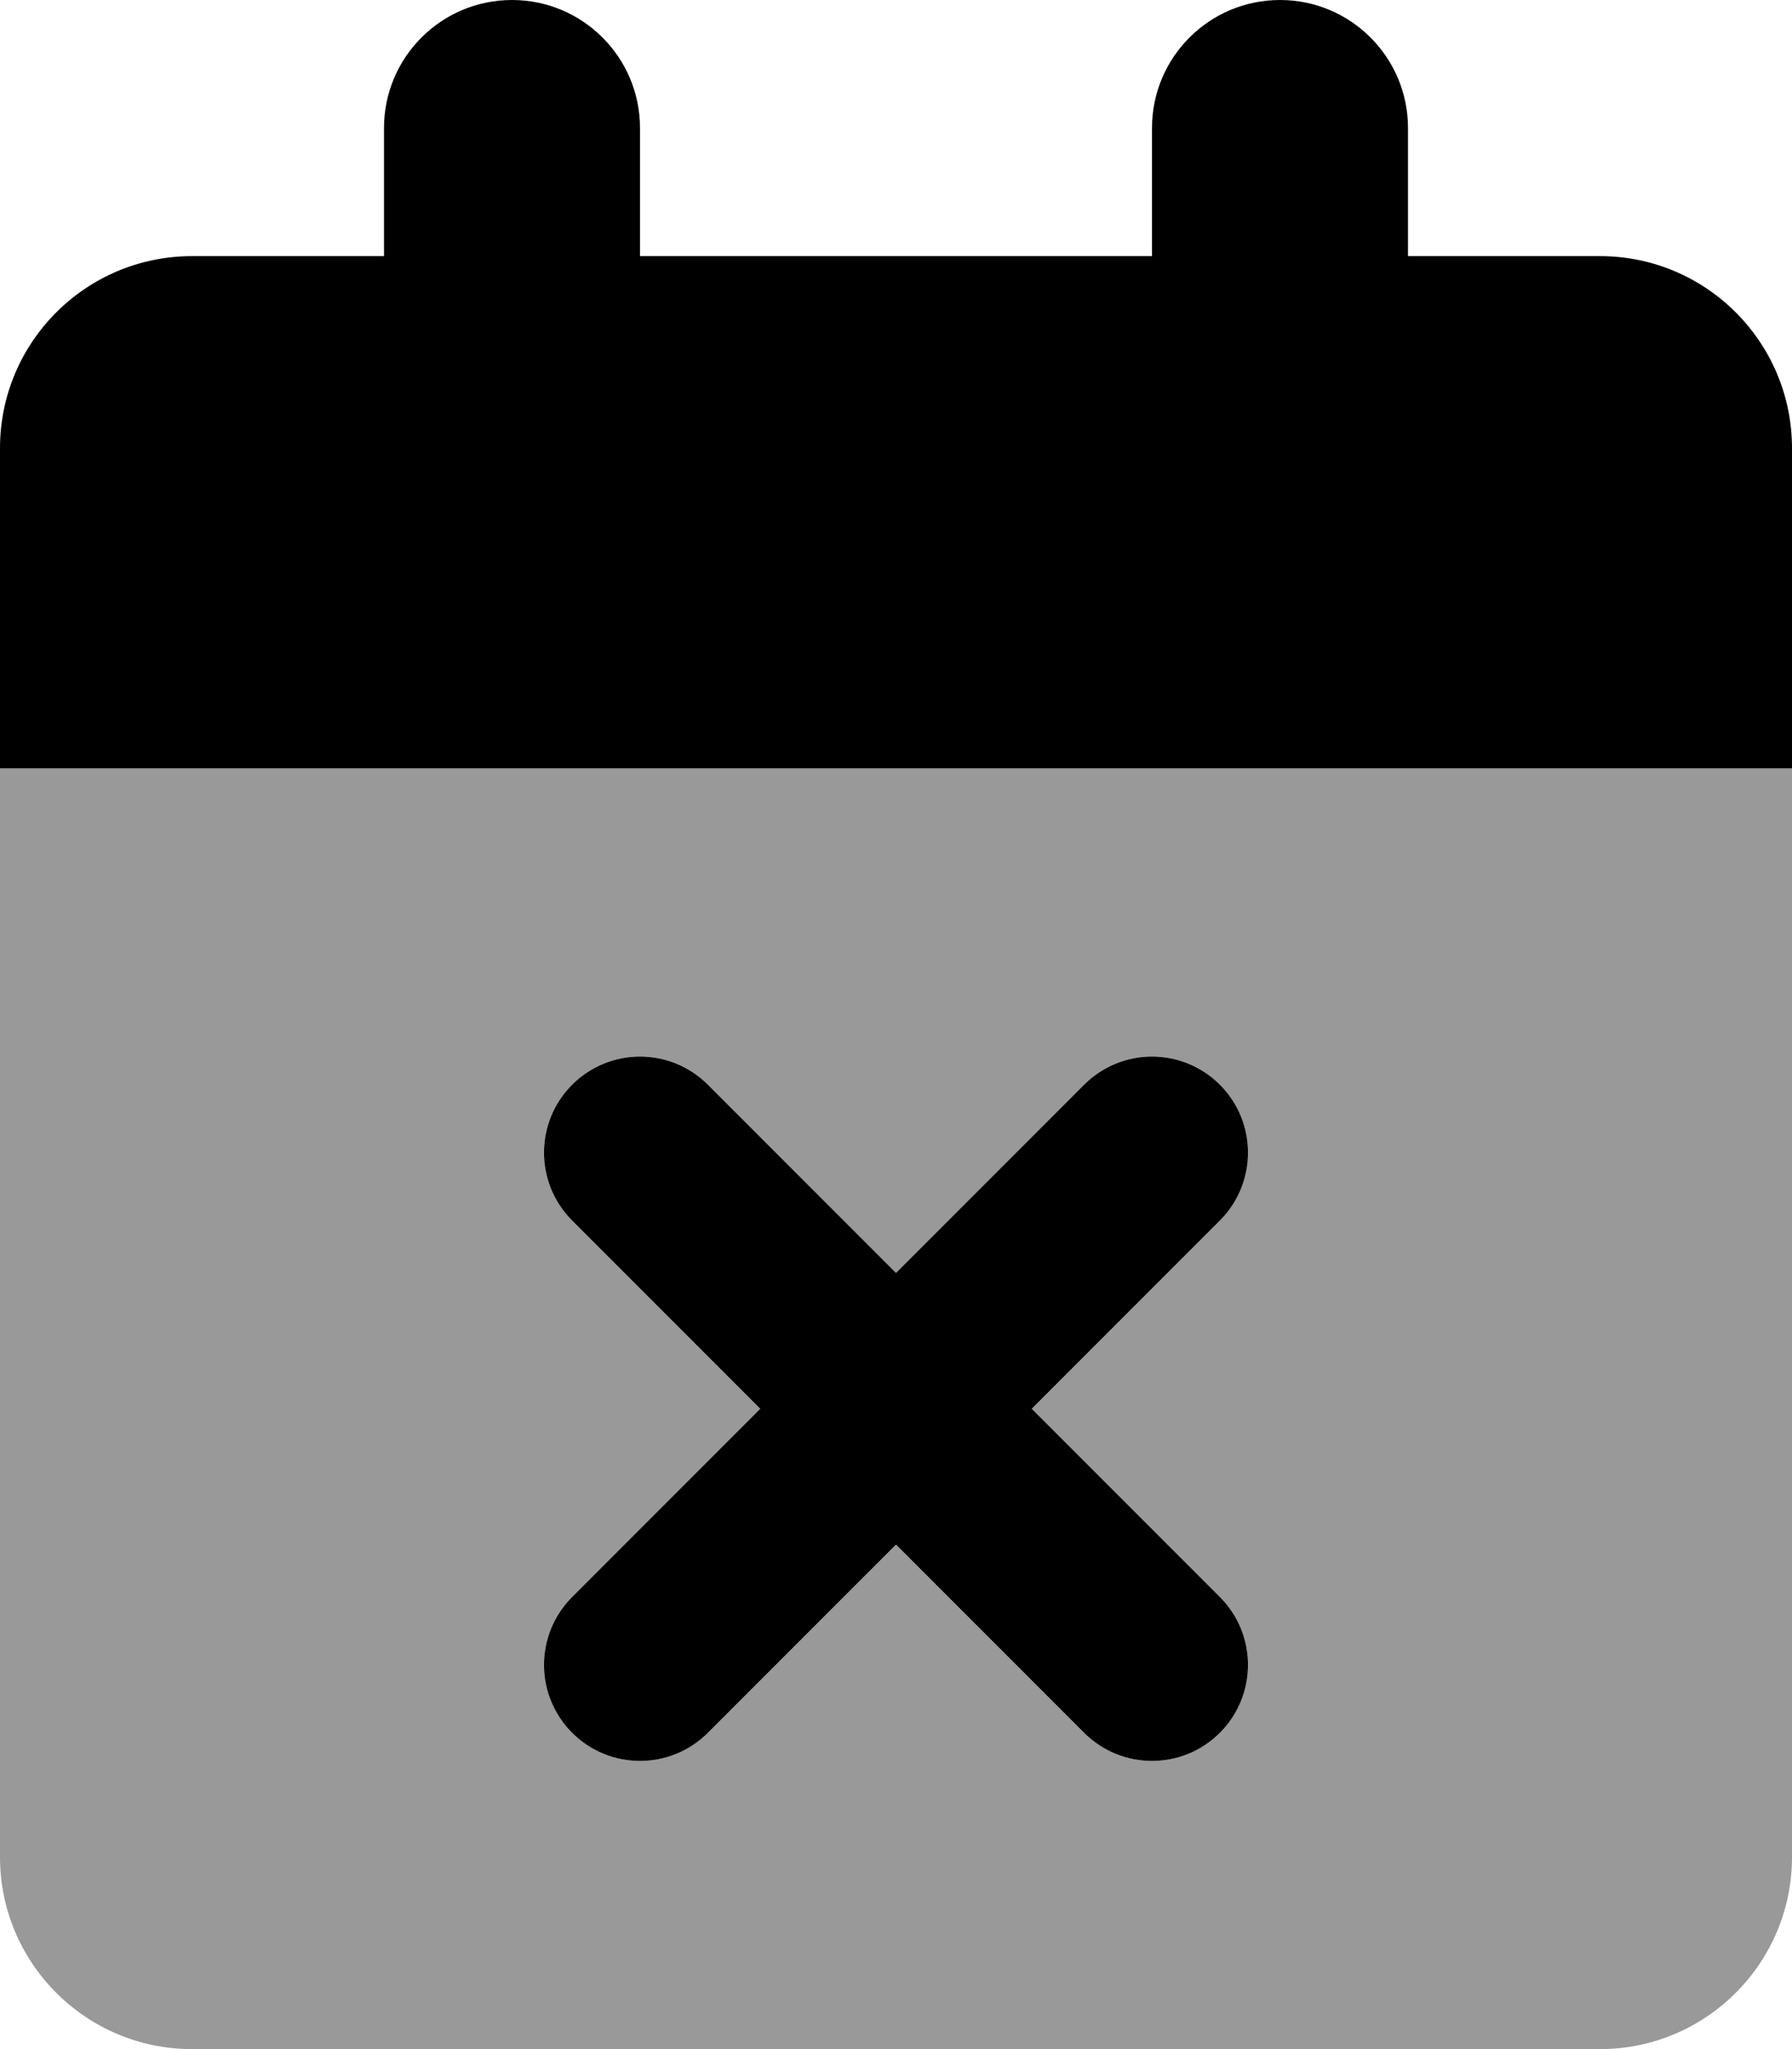
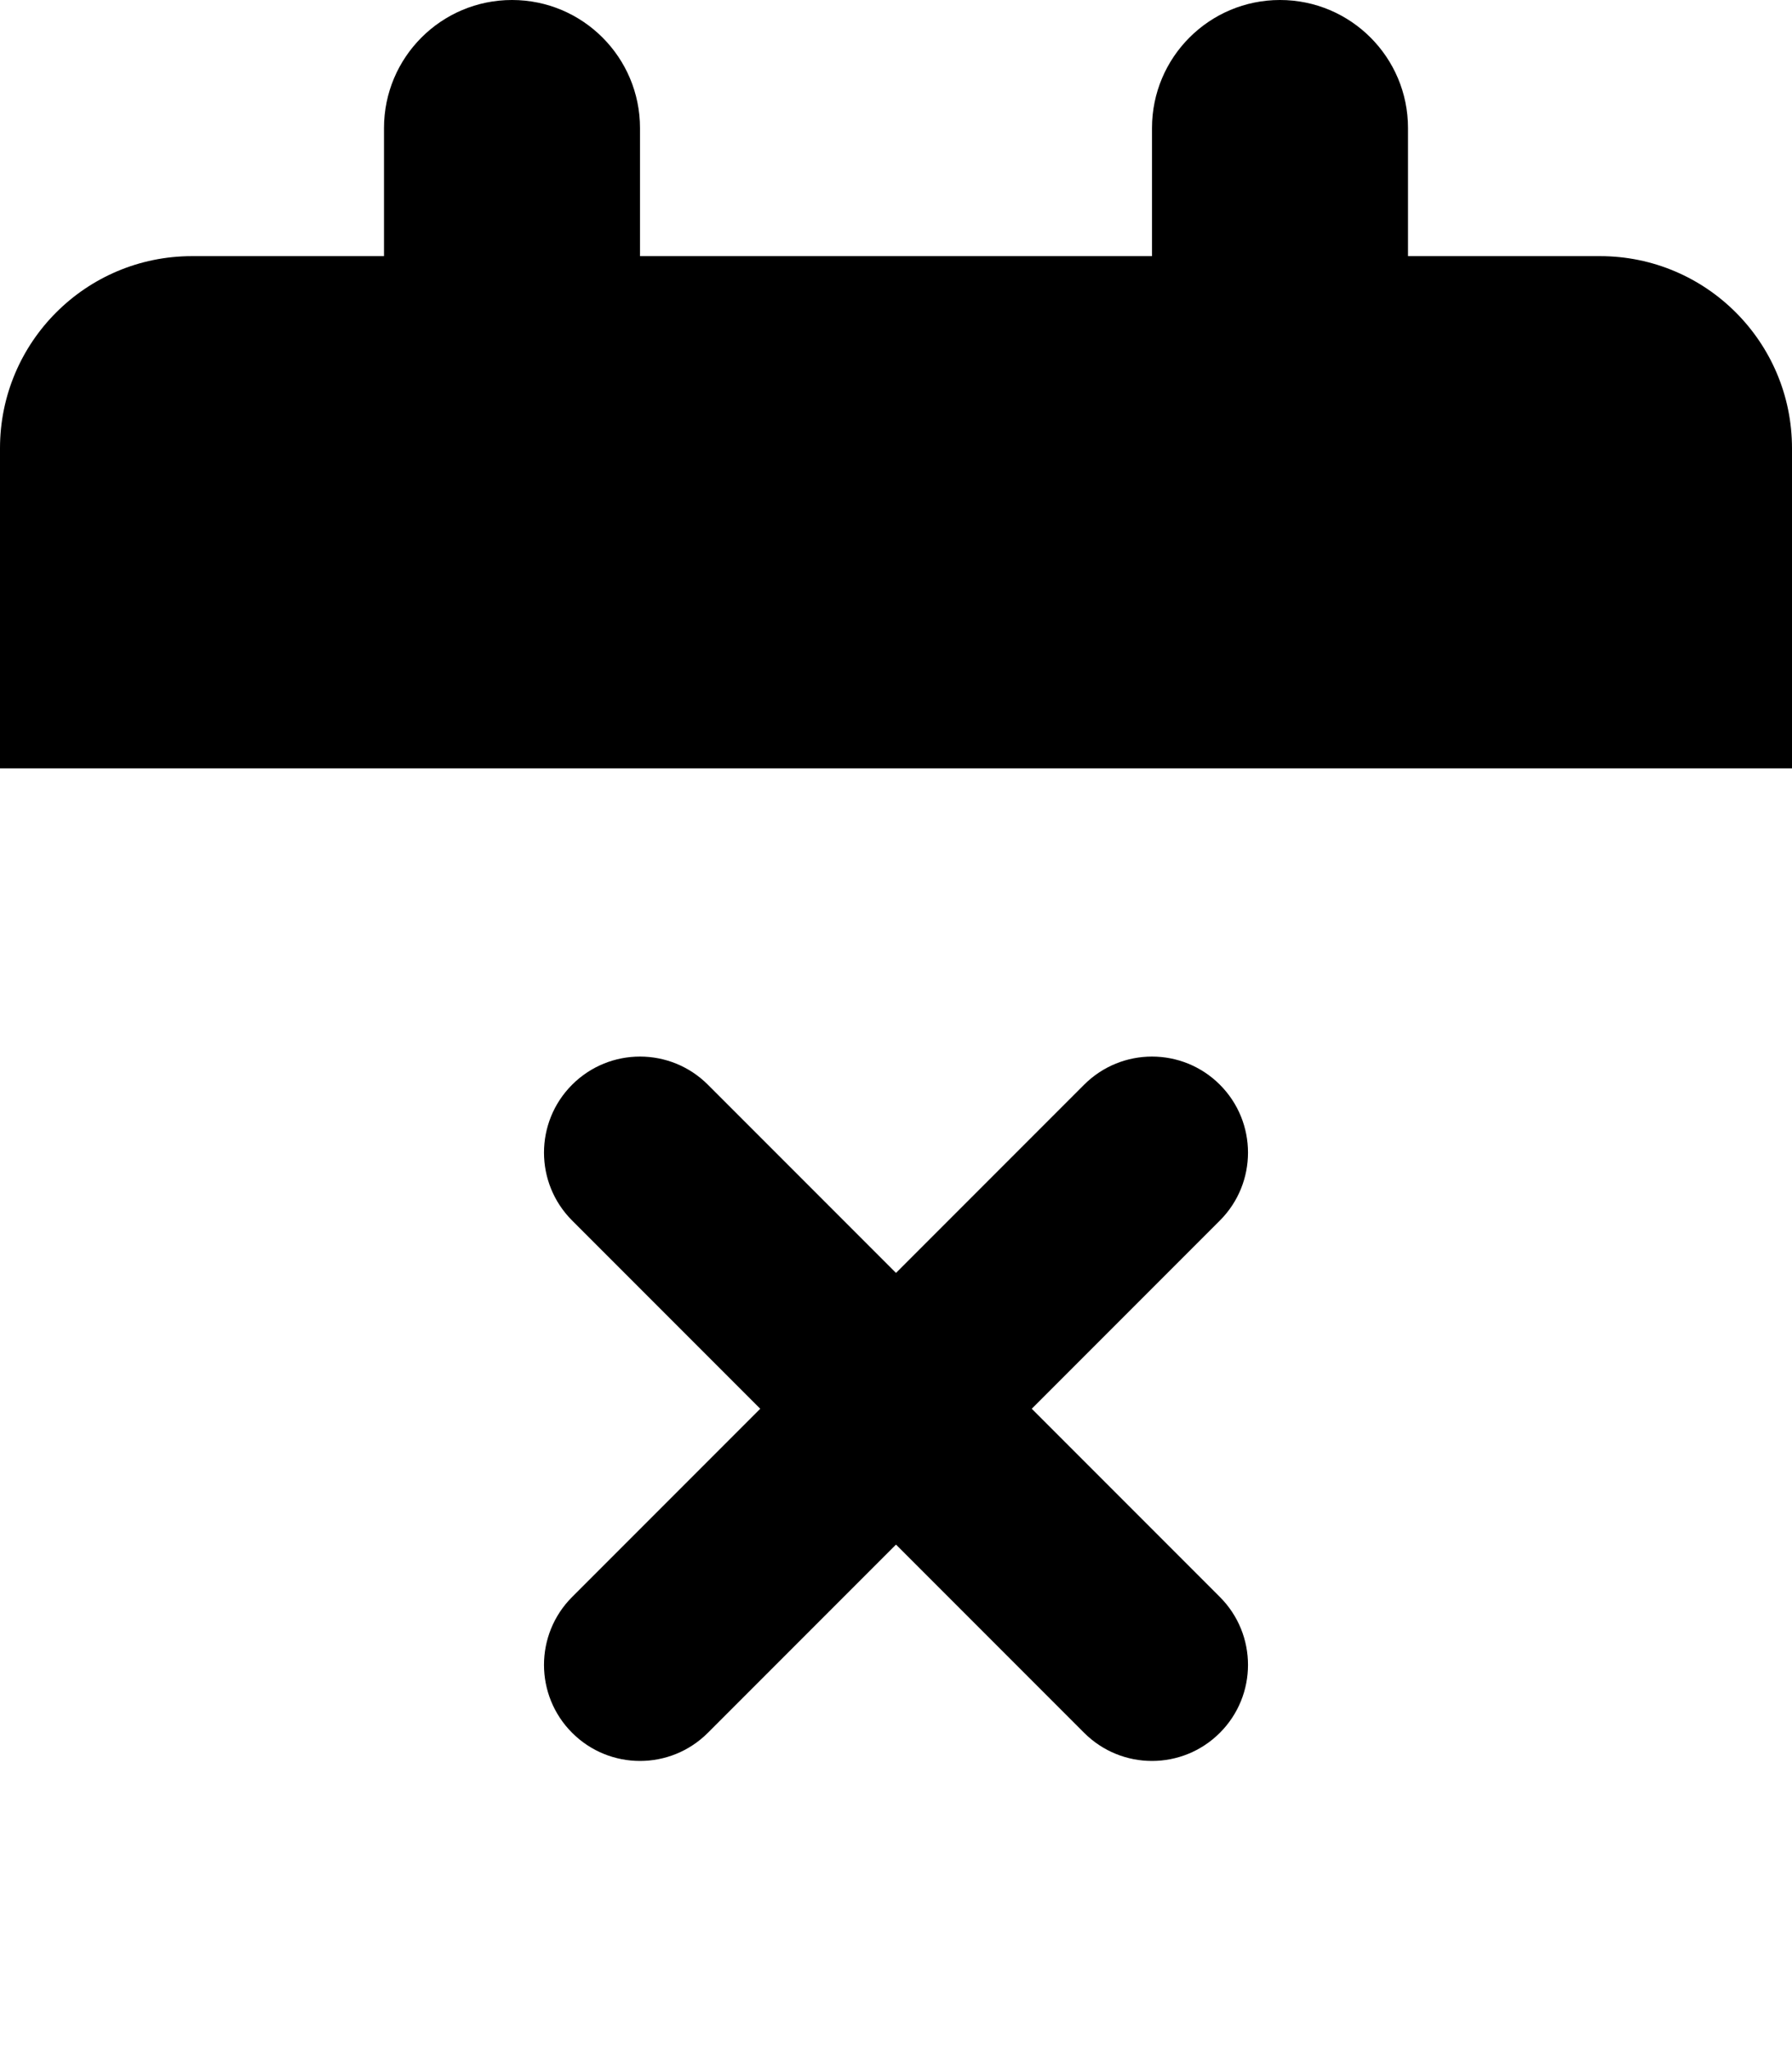
<svg xmlns="http://www.w3.org/2000/svg" viewBox="0 0 448 512">
  <defs>
    <style>.fa-secondary{opacity:.4}</style>
  </defs>
-   <path d="M0 192V464C0 490.5 21.5 512 48 512H400C426.5 512 448 490.5 448 464V192H0ZM304.969 399.031C314.344 408.406 314.344 423.594 304.969 432.969C295.595 442.343 280.411 442.349 271.031 432.969L224 385.938L176.969 432.969C167.595 442.343 152.411 442.349 143.031 432.969C133.656 423.594 133.656 408.406 143.031 399.031L190.062 352L143.031 304.969C133.656 295.594 133.656 280.406 143.031 271.031S167.594 261.656 176.969 271.031L224 318.062L271.031 271.031C280.406 261.656 295.594 261.656 304.969 271.031S314.344 295.594 304.969 304.969L257.938 352L304.969 399.031Z" class="fa-secondary" />
  <path d="M400 64H352V32C352 14.327 337.673 0 320 0H320C302.327 0 288 14.327 288 32V64H160V32C160 14.327 145.673 0 128 0H128C110.327 0 96 14.327 96 32V64H48C21.49 64 0 85.49 0 112V192H448V112C448 85.49 426.51 64 400 64ZM304.969 271.031C295.594 261.656 280.406 261.656 271.031 271.031L224 318.062L176.969 271.031C167.594 261.656 152.406 261.656 143.031 271.031S133.656 295.594 143.031 304.969L190.062 352L143.031 399.031C133.656 408.406 133.656 423.594 143.031 432.969C152.405 442.343 167.589 442.349 176.969 432.969L224 385.938L271.031 432.969C280.405 442.343 295.589 442.349 304.969 432.969C314.344 423.594 314.344 408.406 304.969 399.031L257.938 352L304.969 304.969C314.344 295.594 314.344 280.406 304.969 271.031Z" class="fa-primary" />
</svg>